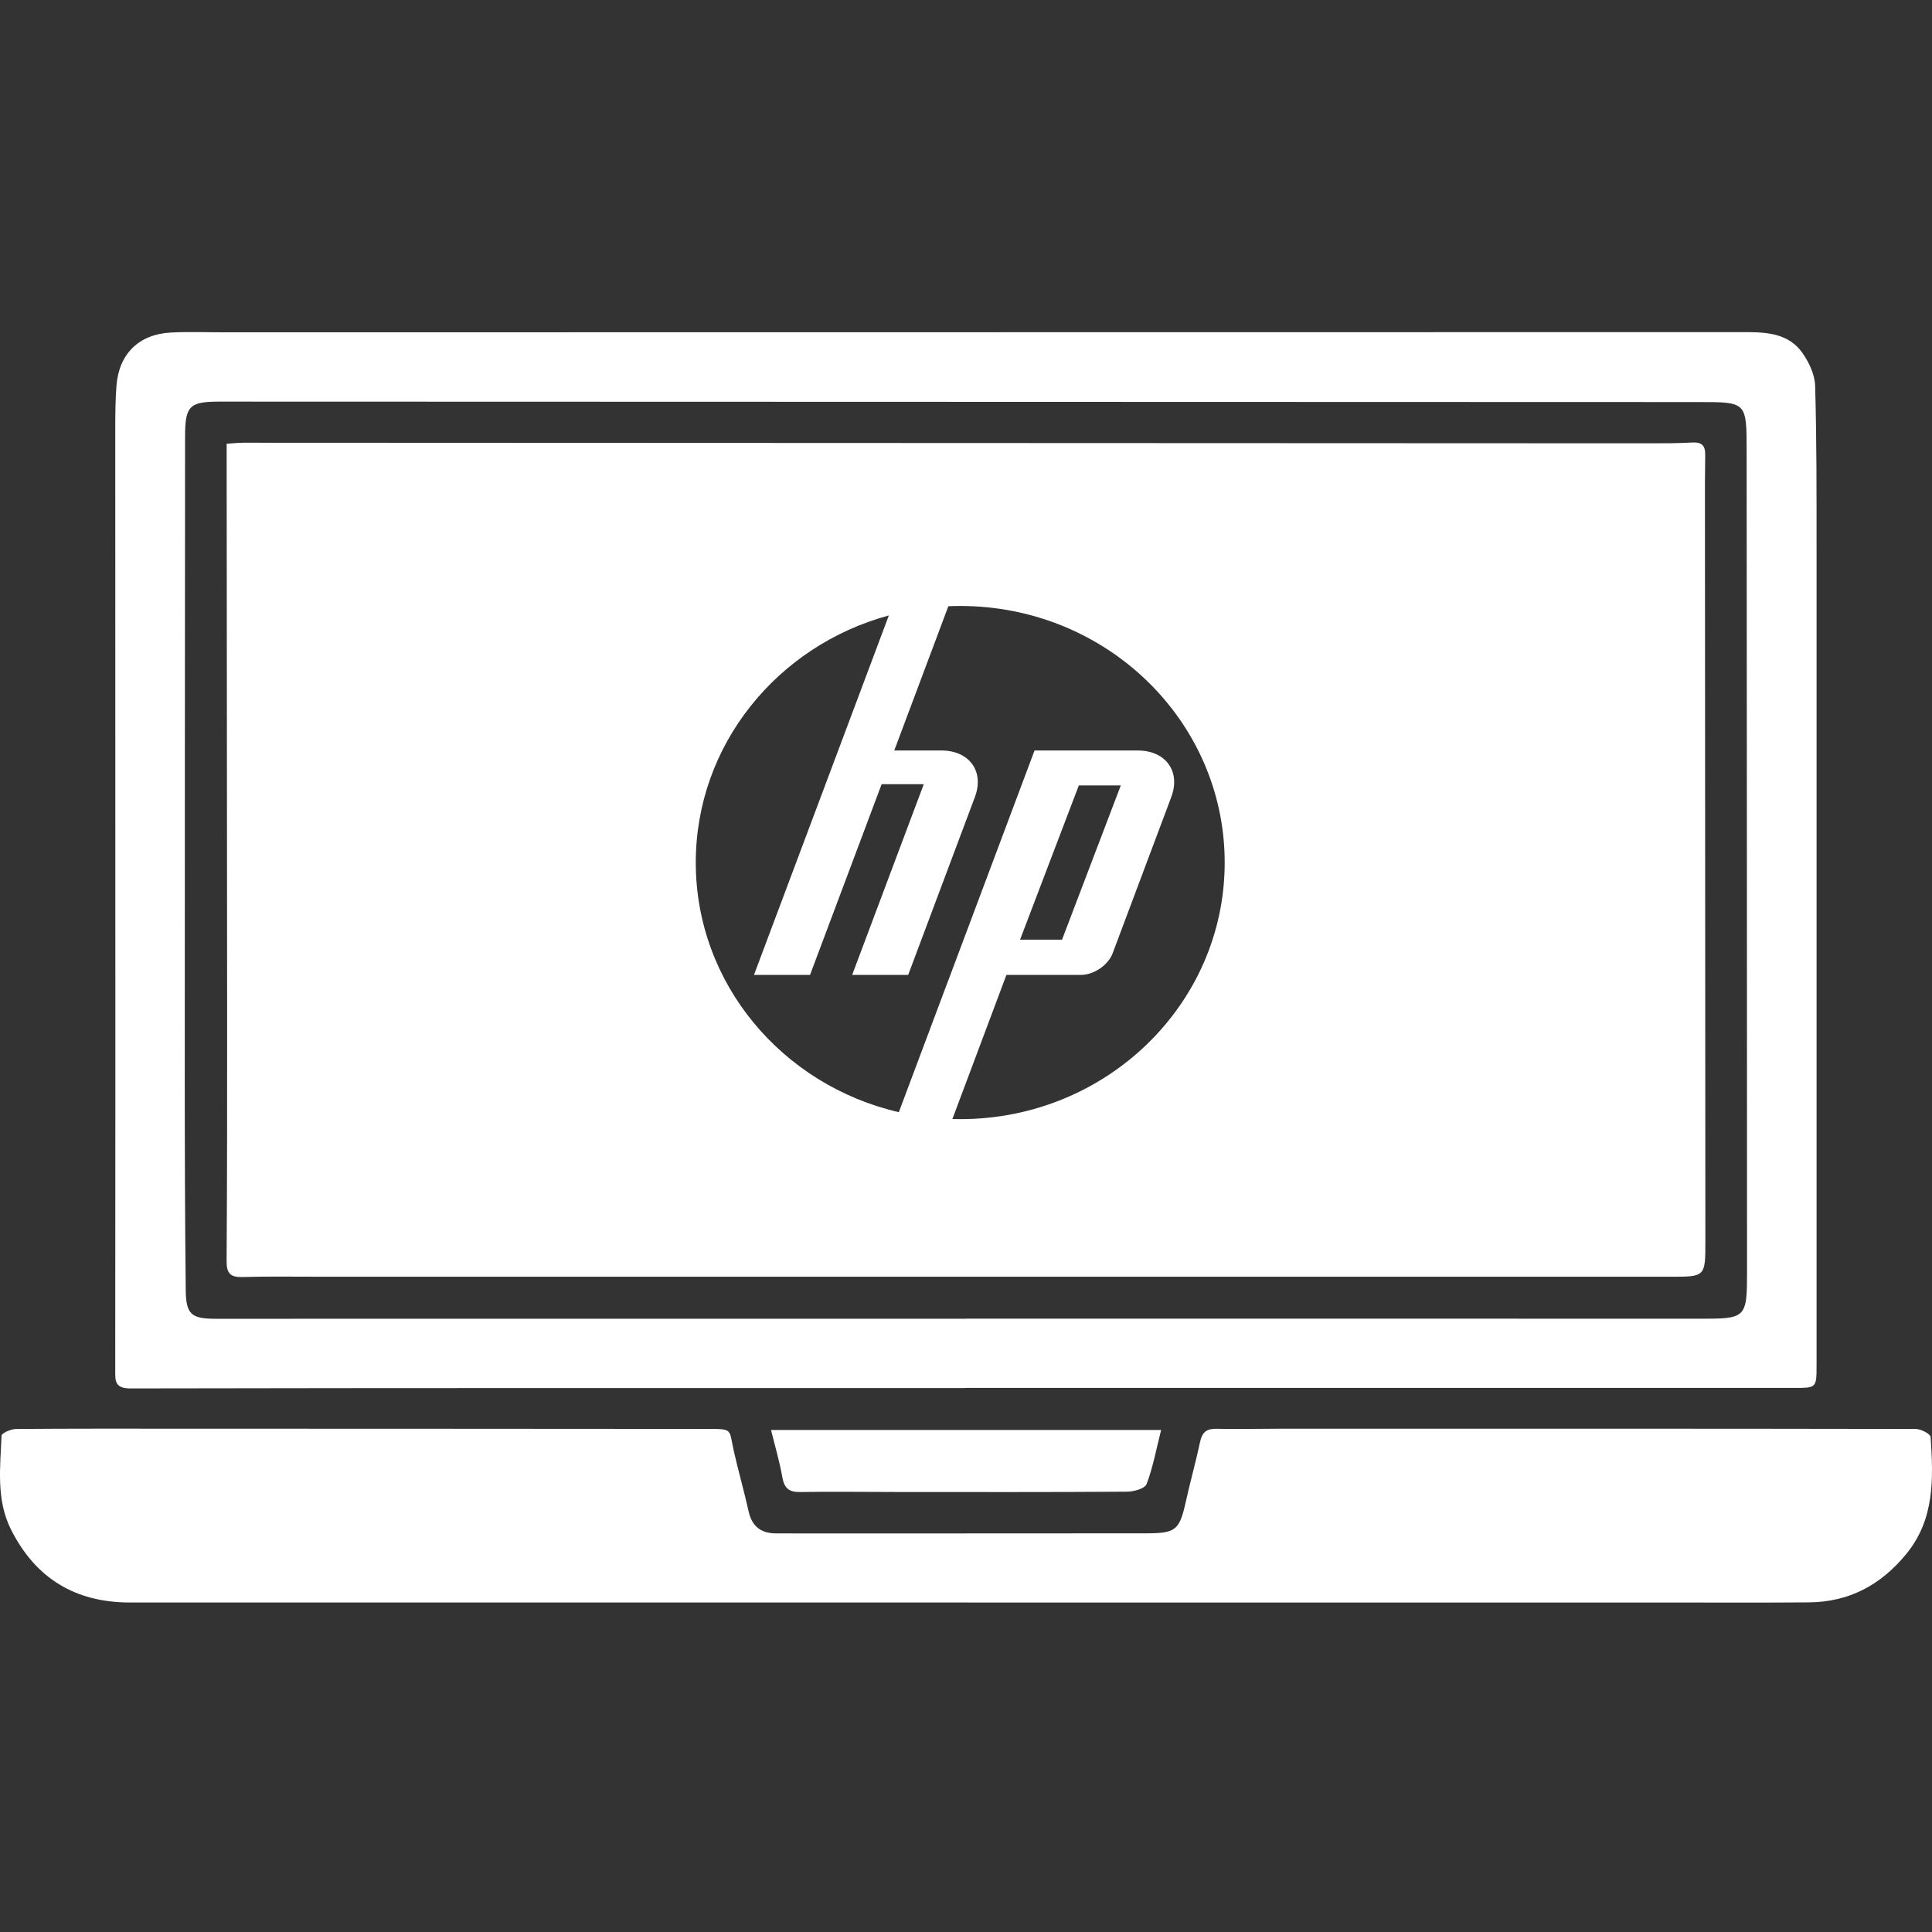
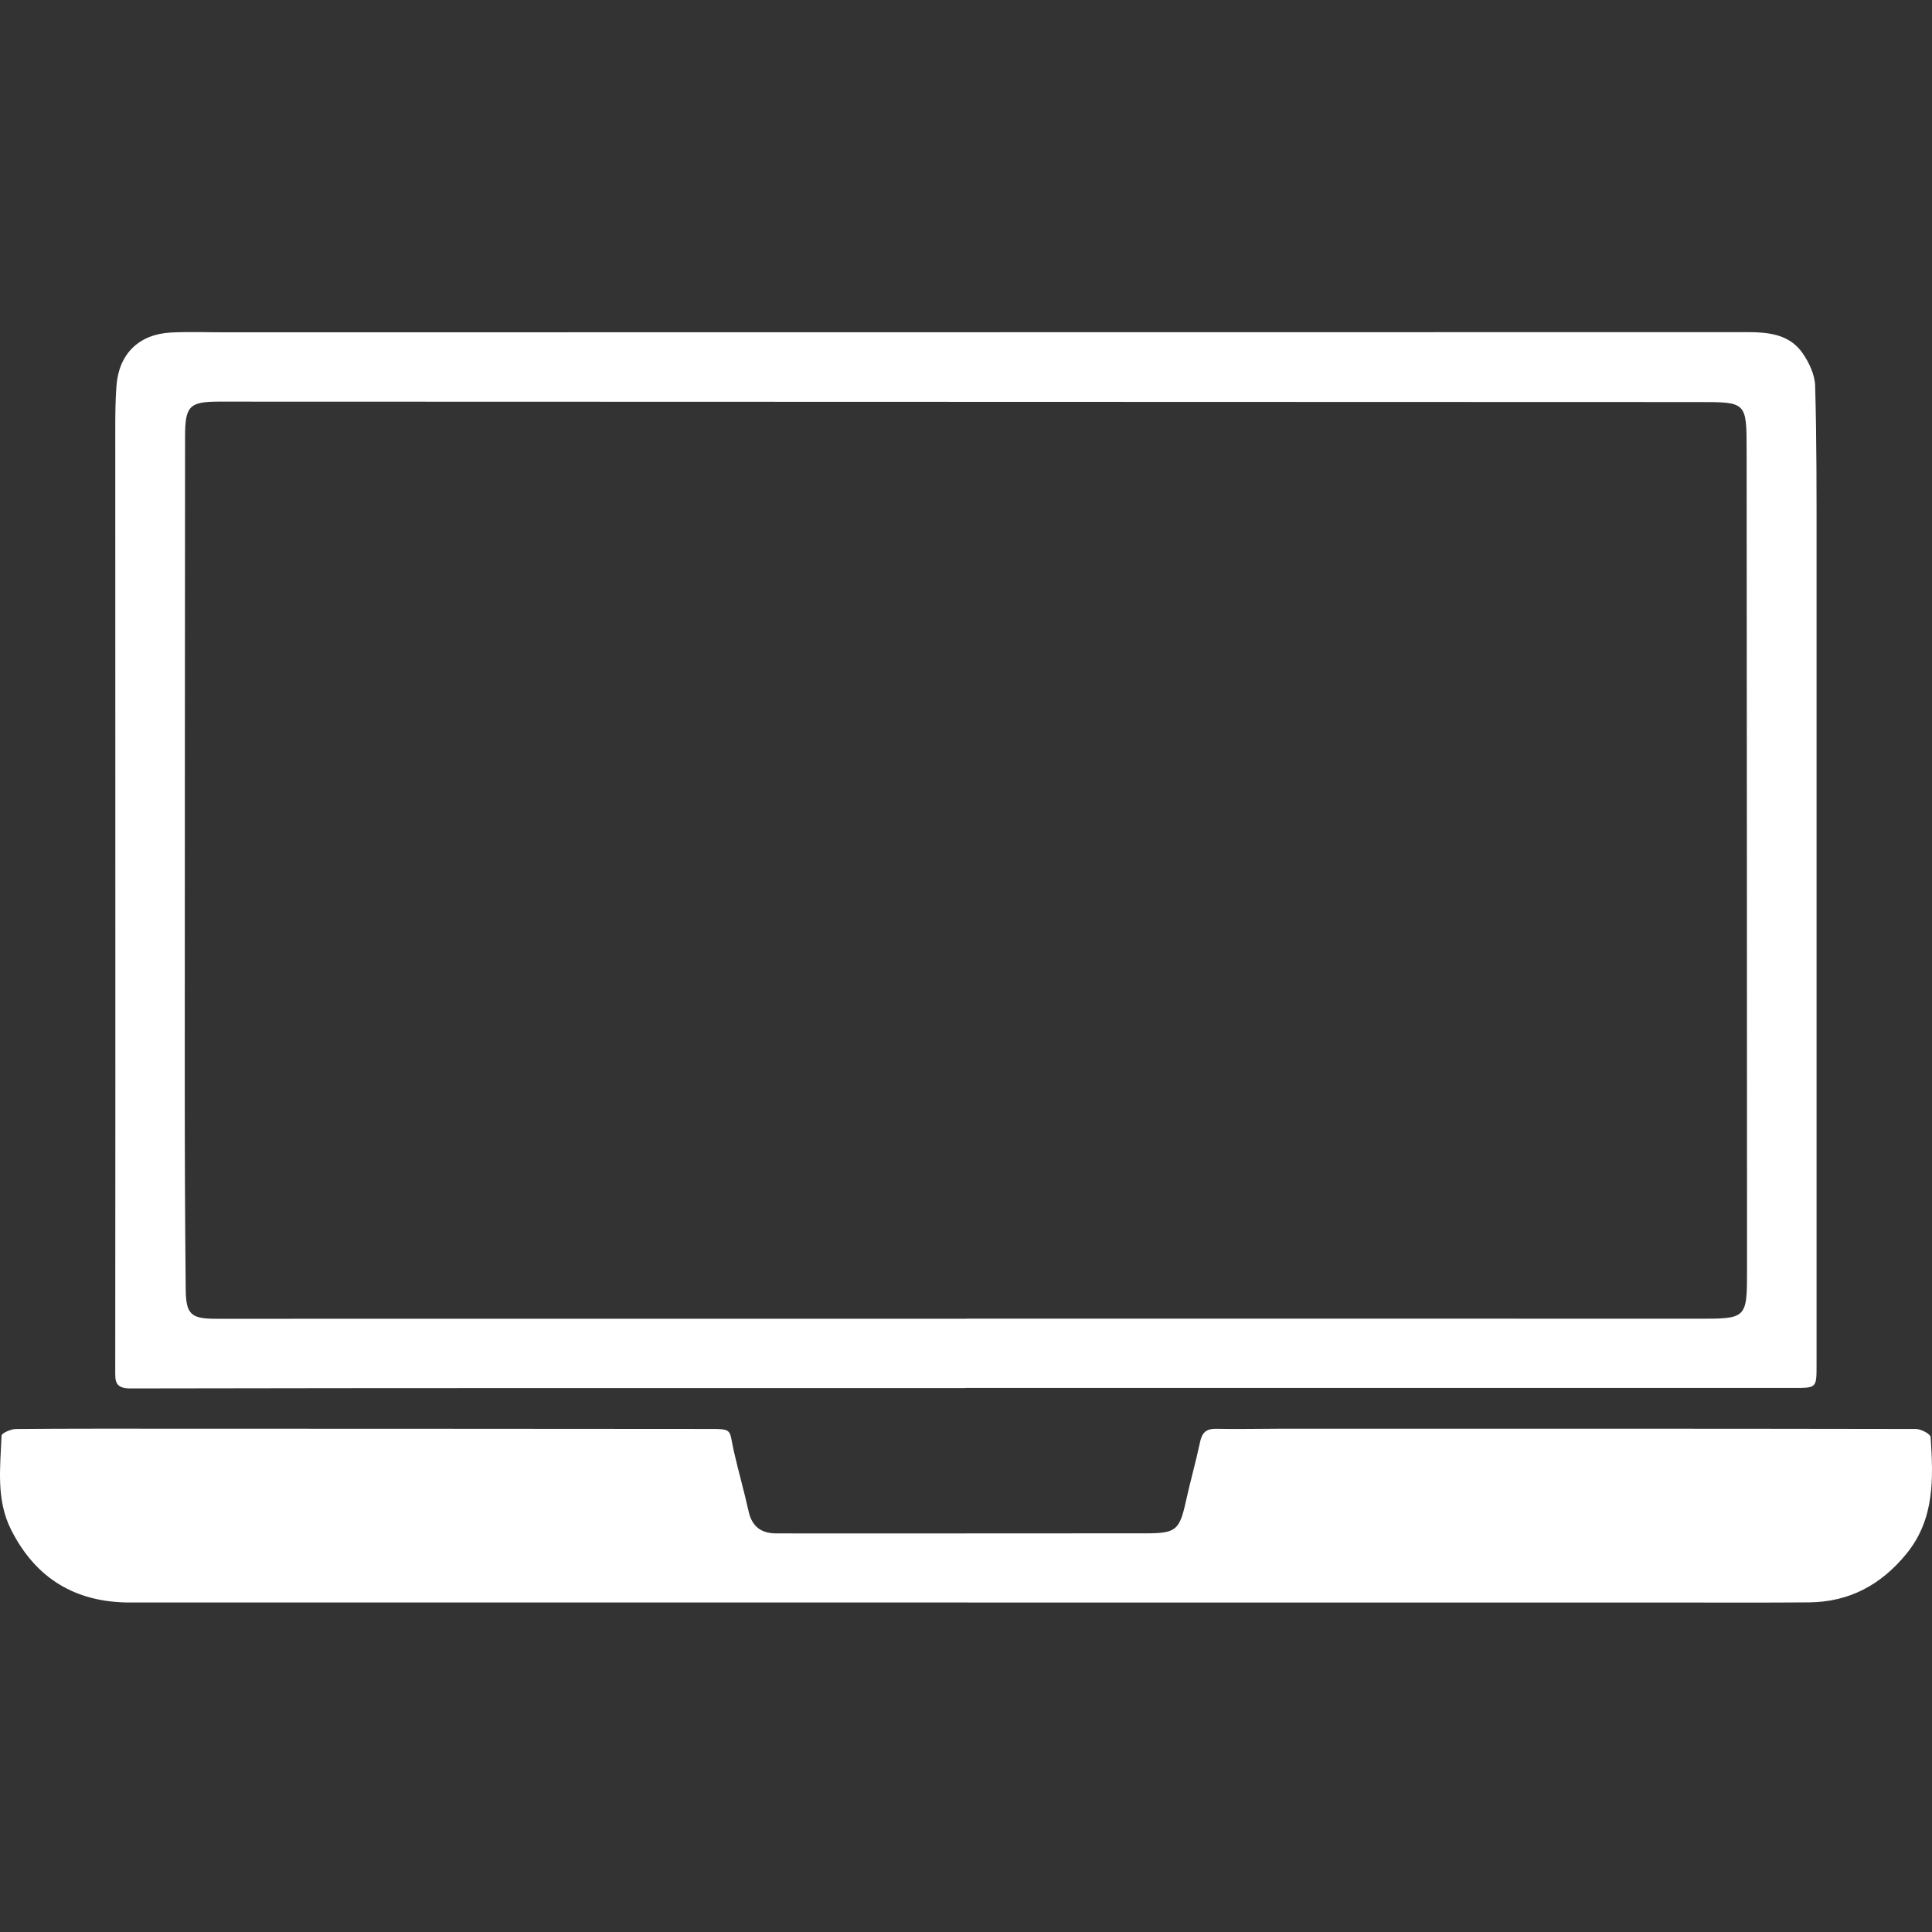
<svg xmlns="http://www.w3.org/2000/svg" width="128" height="128" viewBox="0 0 128 128" fill="none">
  <rect x="0" y="0" width="128" height="128" fill="#333333" stroke="none" />
  <path d="M63.932 91.962C45.499 91.962 27.065 91.951 8.632 91.987C7.572 91.989 7.635 91.438 7.635 90.754C7.639 84.436 7.643 78.118 7.643 71.8C7.641 57.324 7.635 42.849 7.637 28.371C7.637 27.434 7.645 26.495 7.716 25.561C7.877 23.44 9.204 22.136 11.341 22.03C12.518 21.971 13.701 22.017 14.881 22.017C48.486 22.013 82.089 22.011 115.694 22.005C117.121 22.005 118.539 22.117 119.428 23.4C119.86 24.022 120.237 24.829 120.258 25.563C120.36 29.134 120.352 32.709 120.352 36.284C120.356 54.335 120.354 72.388 120.352 90.439C120.352 91.972 120.346 91.953 118.817 91.953C100.522 91.949 82.227 91.951 63.932 91.951C63.932 91.953 63.932 91.958 63.932 91.962ZM63.995 87.371C63.995 87.369 63.995 87.367 63.995 87.365C80.137 87.365 96.281 87.358 112.424 87.369C115.717 87.371 115.748 87.398 115.746 84.129C115.746 66.043 115.73 47.955 115.719 29.868C115.717 26.631 115.719 26.637 112.54 26.637C79.872 26.629 47.206 26.619 14.537 26.608C12.553 26.608 12.264 26.894 12.261 28.907C12.253 43.105 12.241 57.303 12.241 71.504C12.241 76.155 12.255 80.807 12.305 85.458C12.324 87.093 12.674 87.373 14.314 87.373C30.875 87.373 47.435 87.371 63.995 87.371Z" fill="white" />
  <path d="M64.12 106.17C45.616 106.17 27.115 106.168 8.611 106.17C4.999 106.17 2.366 104.581 0.737 101.352C-0.27 99.358 0.02 97.218 0.103 95.113C0.109 94.948 0.723 94.677 1.054 94.675C4.629 94.644 8.205 94.654 11.782 94.654C23.446 94.658 35.11 94.66 46.774 94.671C48.616 94.673 48.276 94.637 48.626 96.177C48.926 97.495 49.302 98.799 49.594 100.119C49.817 101.135 50.424 101.592 51.432 101.592C53.376 101.594 55.32 101.598 57.264 101.596C63.477 101.594 69.691 101.589 75.905 101.587C77.911 101.587 78.145 101.385 78.57 99.46C78.862 98.139 79.232 96.834 79.513 95.511C79.647 94.89 79.941 94.65 80.579 94.662C81.966 94.692 83.355 94.656 84.745 94.656C98.803 94.652 112.864 94.648 126.922 94.673C127.267 94.673 127.897 95 127.909 95.207C128.086 97.92 128.197 100.624 126.307 102.941C124.62 105.008 122.509 106.141 119.837 106.162C116.921 106.185 114.005 106.172 111.089 106.172C95.433 106.172 79.776 106.172 64.12 106.172C64.12 106.174 64.12 106.172 64.12 106.17Z" fill="white" />
-   <path d="M51.083 94.742C59.735 94.742 68.248 94.742 76.927 94.742C76.606 96.017 76.387 97.208 75.965 98.324C75.853 98.62 75.121 98.826 74.67 98.828C69.568 98.864 64.466 98.851 59.364 98.849C57.247 98.849 55.13 98.816 53.013 98.851C52.281 98.864 51.964 98.603 51.834 97.881C51.659 96.868 51.363 95.875 51.083 94.742Z" fill="white" />
-   <path fill-rule="evenodd" clip-rule="evenodd" d="M15.017 29.399C15.175 29.389 15.314 29.378 15.441 29.368L15.441 29.368C15.697 29.348 15.902 29.332 16.105 29.332C36.815 29.34 57.524 29.348 78.232 29.357L78.233 29.357C88.589 29.361 98.946 29.366 109.303 29.37C110.24 29.37 111.178 29.37 112.113 29.318C112.743 29.282 112.985 29.514 112.974 30.146C112.953 31.341 112.955 32.536 112.957 33.731C112.957 34.063 112.958 34.395 112.958 34.727L112.958 34.752L112.958 34.777C112.966 50.587 112.974 66.4 112.985 82.211V82.217C112.986 83.414 112.986 84.007 112.69 84.3C112.4 84.588 111.824 84.588 110.682 84.587L110.634 84.587C80.939 84.582 51.243 84.585 21.55 84.587H21.497C21.006 84.587 20.514 84.584 20.021 84.582H20.021H20.021C18.708 84.576 17.395 84.57 16.083 84.607C15.269 84.63 15.006 84.372 15.013 83.55C15.05 78.031 15.05 72.512 15.048 66.993C15.044 59.032 15.036 51.073 15.028 43.113L15.028 43.113C15.024 39.132 15.02 35.151 15.017 31.17C15.015 30.811 15.016 30.45 15.016 30.058L15.016 30.058C15.017 29.849 15.017 29.631 15.017 29.399ZM74.256 52.036H71.475L67.581 62.257H70.362L74.256 52.036ZM63.618 40.147C73.295 40.147 81.139 47.757 81.139 57.146C81.139 66.535 73.295 74.146 63.618 74.146C63.444 74.146 63.27 74.143 63.098 74.138L66.678 64.59H71.606C72.471 64.59 73.42 63.945 73.716 63.157L77.601 52.804C78.236 51.109 77.236 49.722 75.377 49.722H68.541L62.805 65.015H62.802L59.55 73.684C51.836 71.905 46.097 65.176 46.097 57.146C46.097 49.348 51.509 42.777 58.888 40.775L55.532 49.722H55.532L49.953 64.59H53.667L58.41 51.956H61.202L56.458 64.59L60.169 64.591L64.59 52.804C65.226 51.109 64.225 49.722 62.368 49.722H59.247L62.831 40.165C63.092 40.153 63.354 40.147 63.618 40.147Z" fill="white" />
</svg>